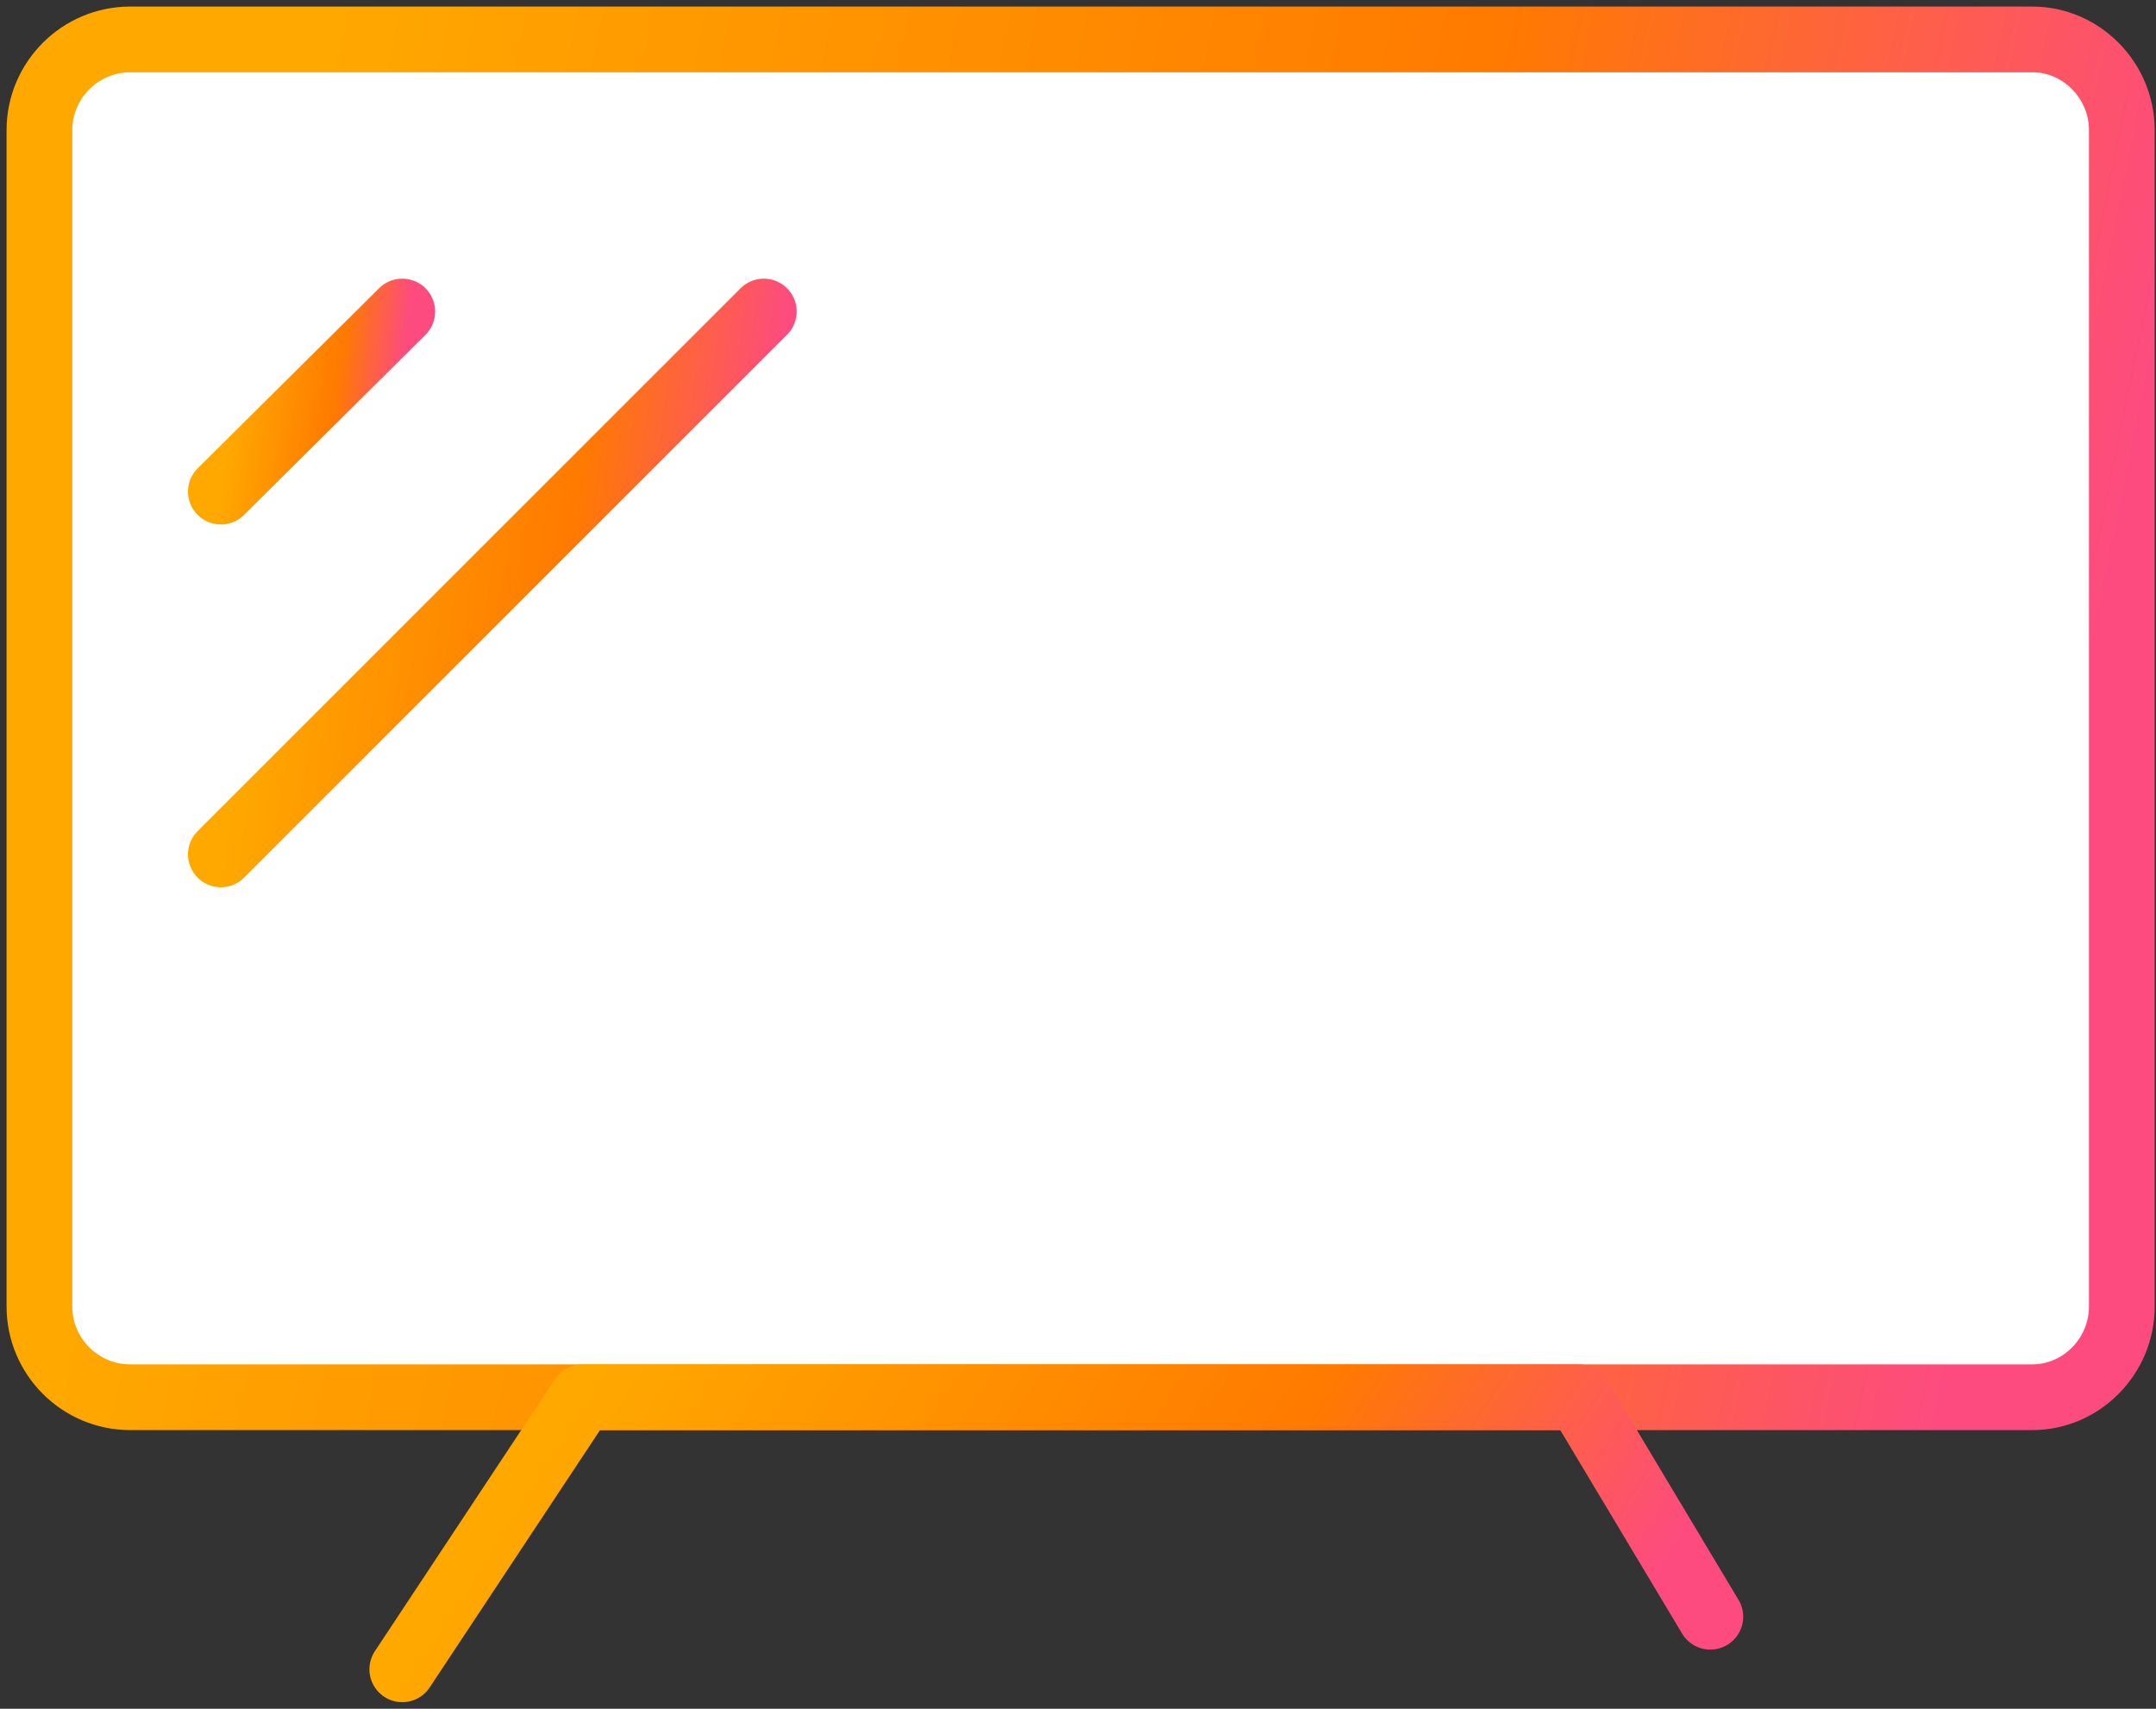
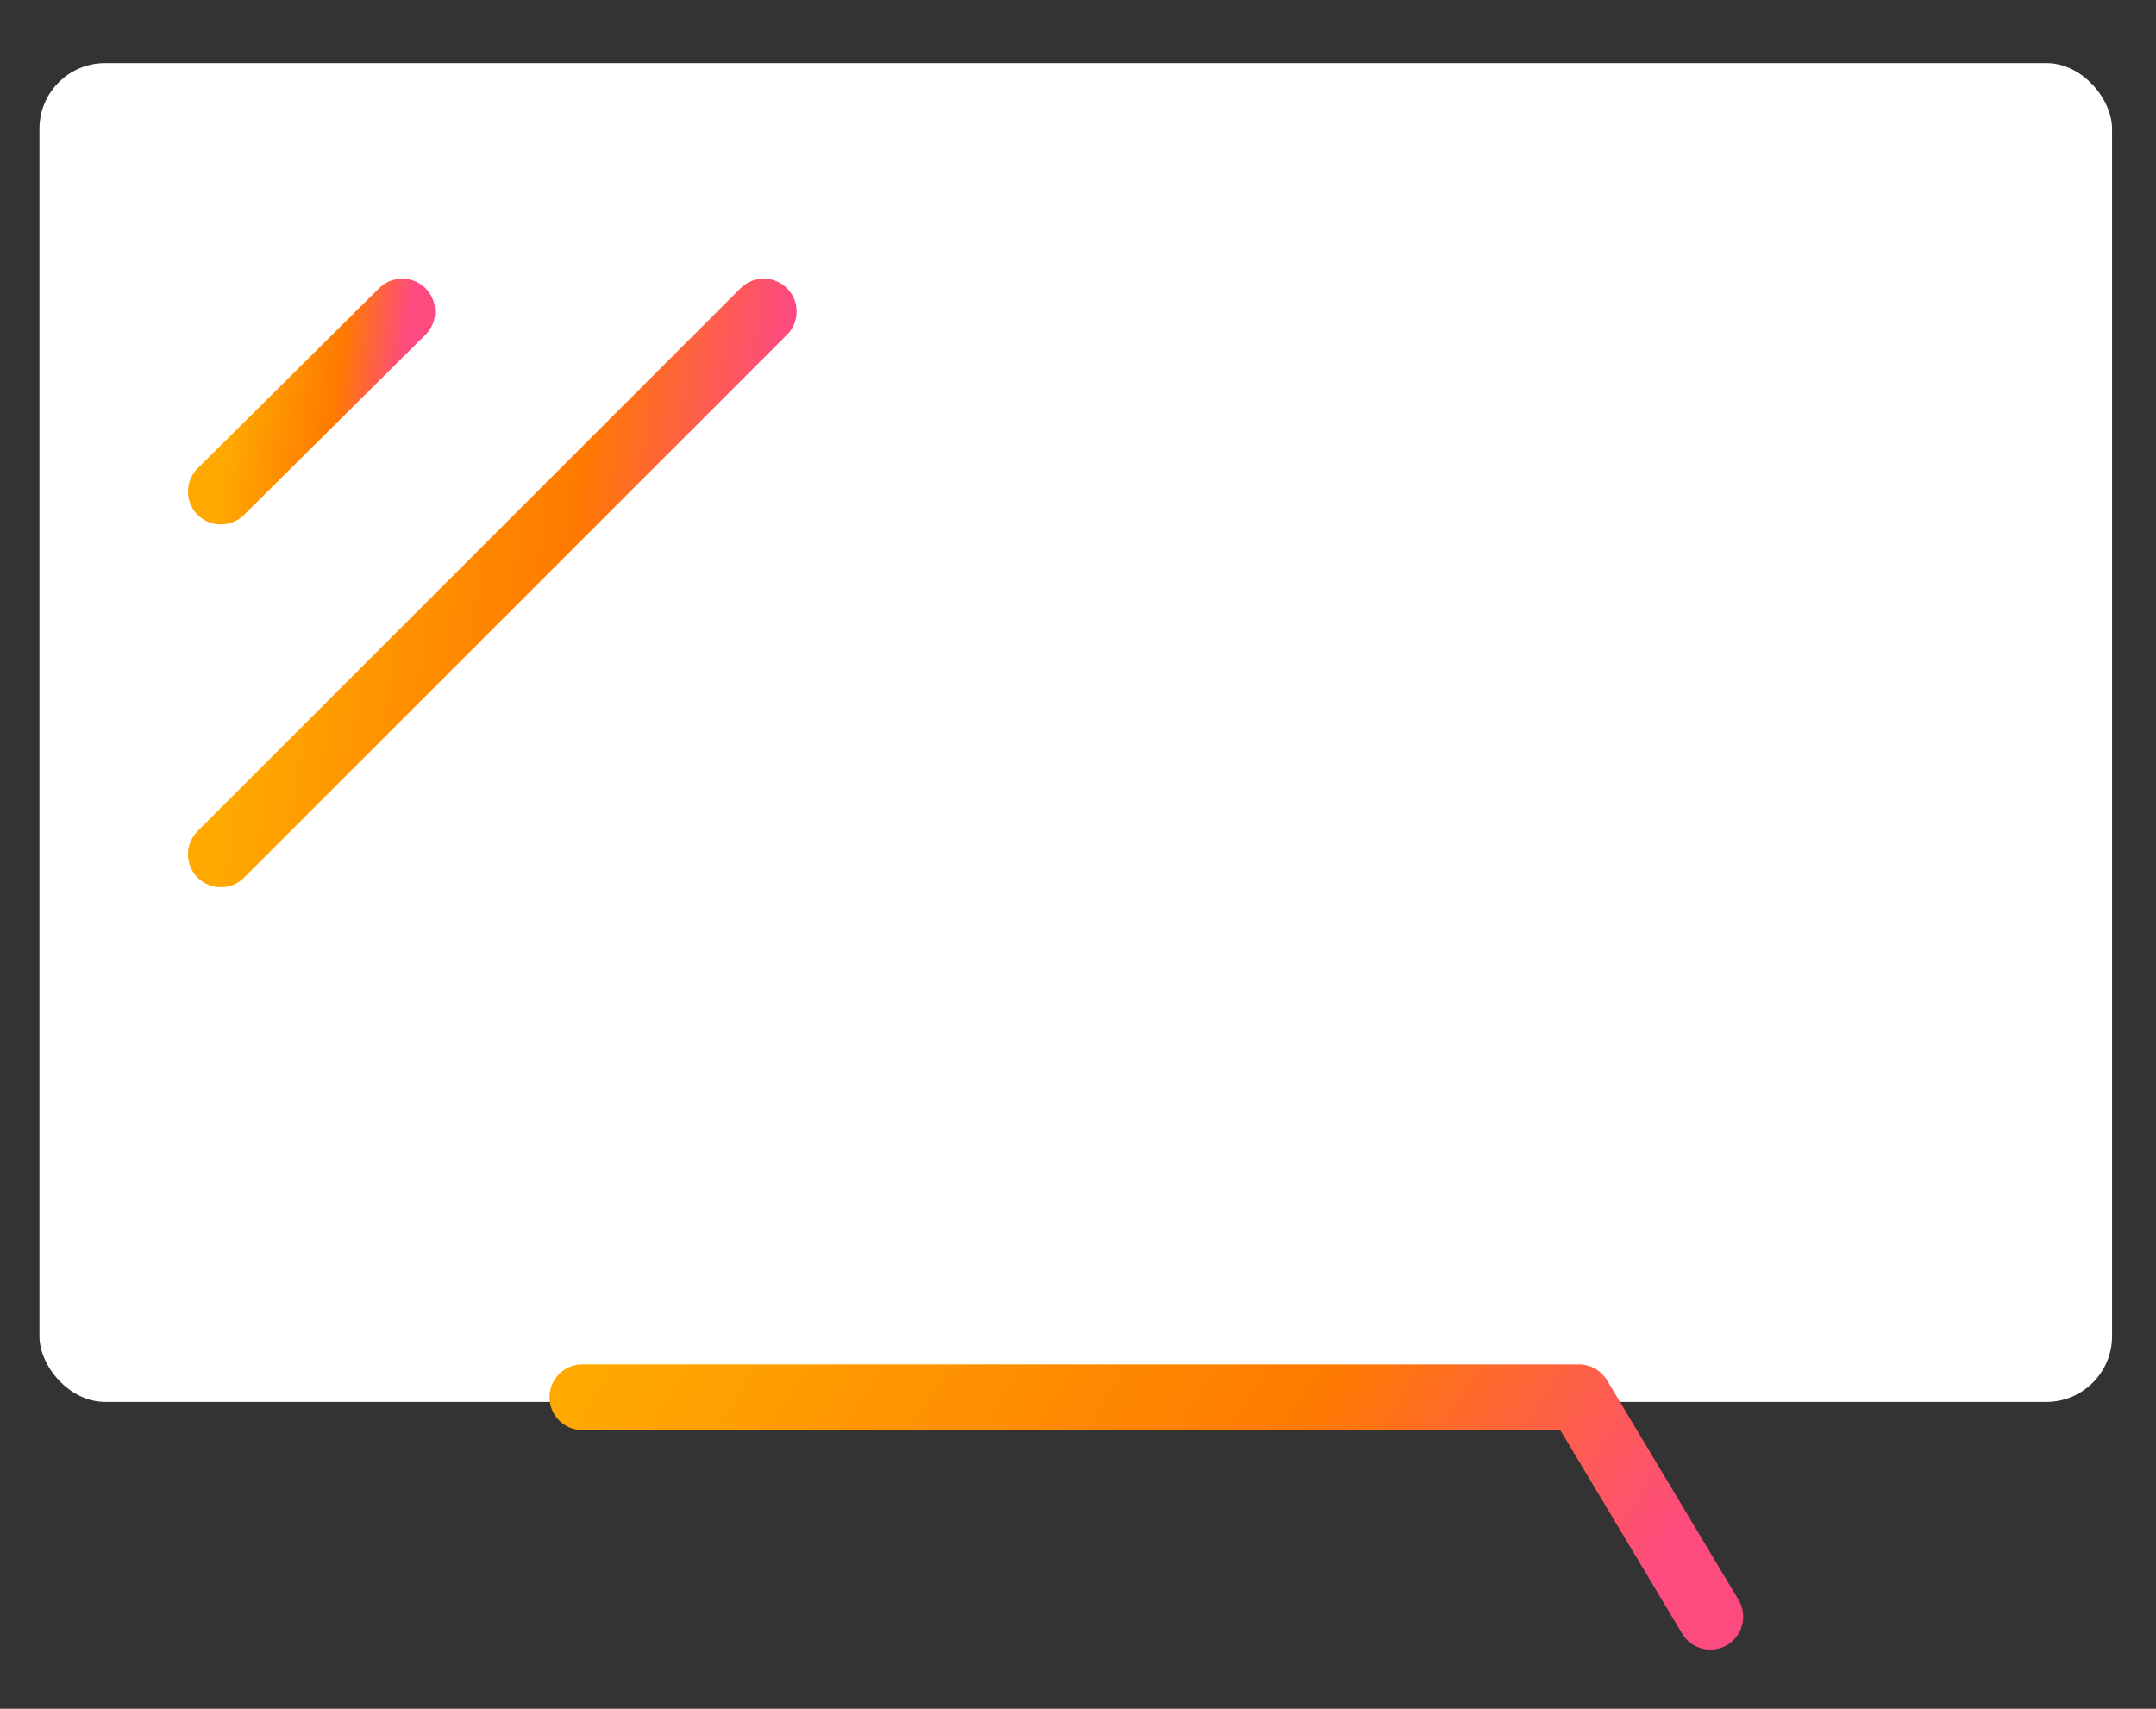
<svg xmlns="http://www.w3.org/2000/svg" width="164" height="130" fill="none">
  <rect width="100%" height="100%" fill="#333333" stroke="none" />
  <rect x="3" y="4.8" width="157.657" height="101.857" rx="5" fill="#fff" />
-   <path d="M154.6 106.3H9.9c-3.8 0-6.9-3.1-6.9-6.9V9.9C3 6.1 6.1 3 9.9 3h144.7c3.7 0 6.8 3.1 6.8 6.9v89.5c0 3.8-3.1 6.9-6.8 6.9z" stroke="url(#paint0_linear)" stroke-width="5" stroke-miterlimit="10" stroke-linecap="round" stroke-linejoin="round" />
-   <path d="M130.1 123l-10-16.7H44.3L30.6 127" stroke="url(#paint1_linear)" stroke-width="5" stroke-miterlimit="10" stroke-linecap="round" stroke-linejoin="round" />
+   <path d="M130.1 123l-10-16.7H44.3" stroke="url(#paint1_linear)" stroke-width="5" stroke-miterlimit="10" stroke-linecap="round" stroke-linejoin="round" />
  <path d="M30.6 23.7L16.8 37.4" stroke="url(#paint2_linear)" stroke-width="5" stroke-miterlimit="10" stroke-linecap="round" stroke-linejoin="round" />
  <path d="M58.1 23.7L16.8 65" stroke="url(#paint3_linear)" stroke-width="5" stroke-miterlimit="10" stroke-linecap="round" stroke-linejoin="round" />
  <defs>
    <linearGradient id="paint0_linear" x1="147.863" y1="106.333" x2="9.719" y2="78.095" gradientUnits="userSpaceOnUse">
      <stop stop-color="#FD4B80" />
      <stop offset=".38" stop-color="#FF7A00" />
      <stop offset="1" stop-color="#FFA800" />
    </linearGradient>
    <linearGradient id="paint1_linear" x1="121.568" y1="127" x2="57.546" y2="85.889" gradientUnits="userSpaceOnUse">
      <stop stop-color="#FD4B80" />
      <stop offset=".38" stop-color="#FF7A00" />
      <stop offset="1" stop-color="#FFA800" />
    </linearGradient>
    <linearGradient id="paint2_linear" x1="29.372" y1="37.444" x2="17.076" y2="35.805" gradientUnits="userSpaceOnUse">
      <stop stop-color="#FD4B80" />
      <stop offset=".38" stop-color="#FF7A00" />
      <stop offset="1" stop-color="#FFA800" />
    </linearGradient>
    <linearGradient id="paint3_linear" x1="54.566" y1="65" x2="17.678" y2="60.082" gradientUnits="userSpaceOnUse">
      <stop stop-color="#FD4B80" />
      <stop offset=".38" stop-color="#FF7A00" />
      <stop offset="1" stop-color="#FFA800" />
    </linearGradient>
  </defs>
</svg>